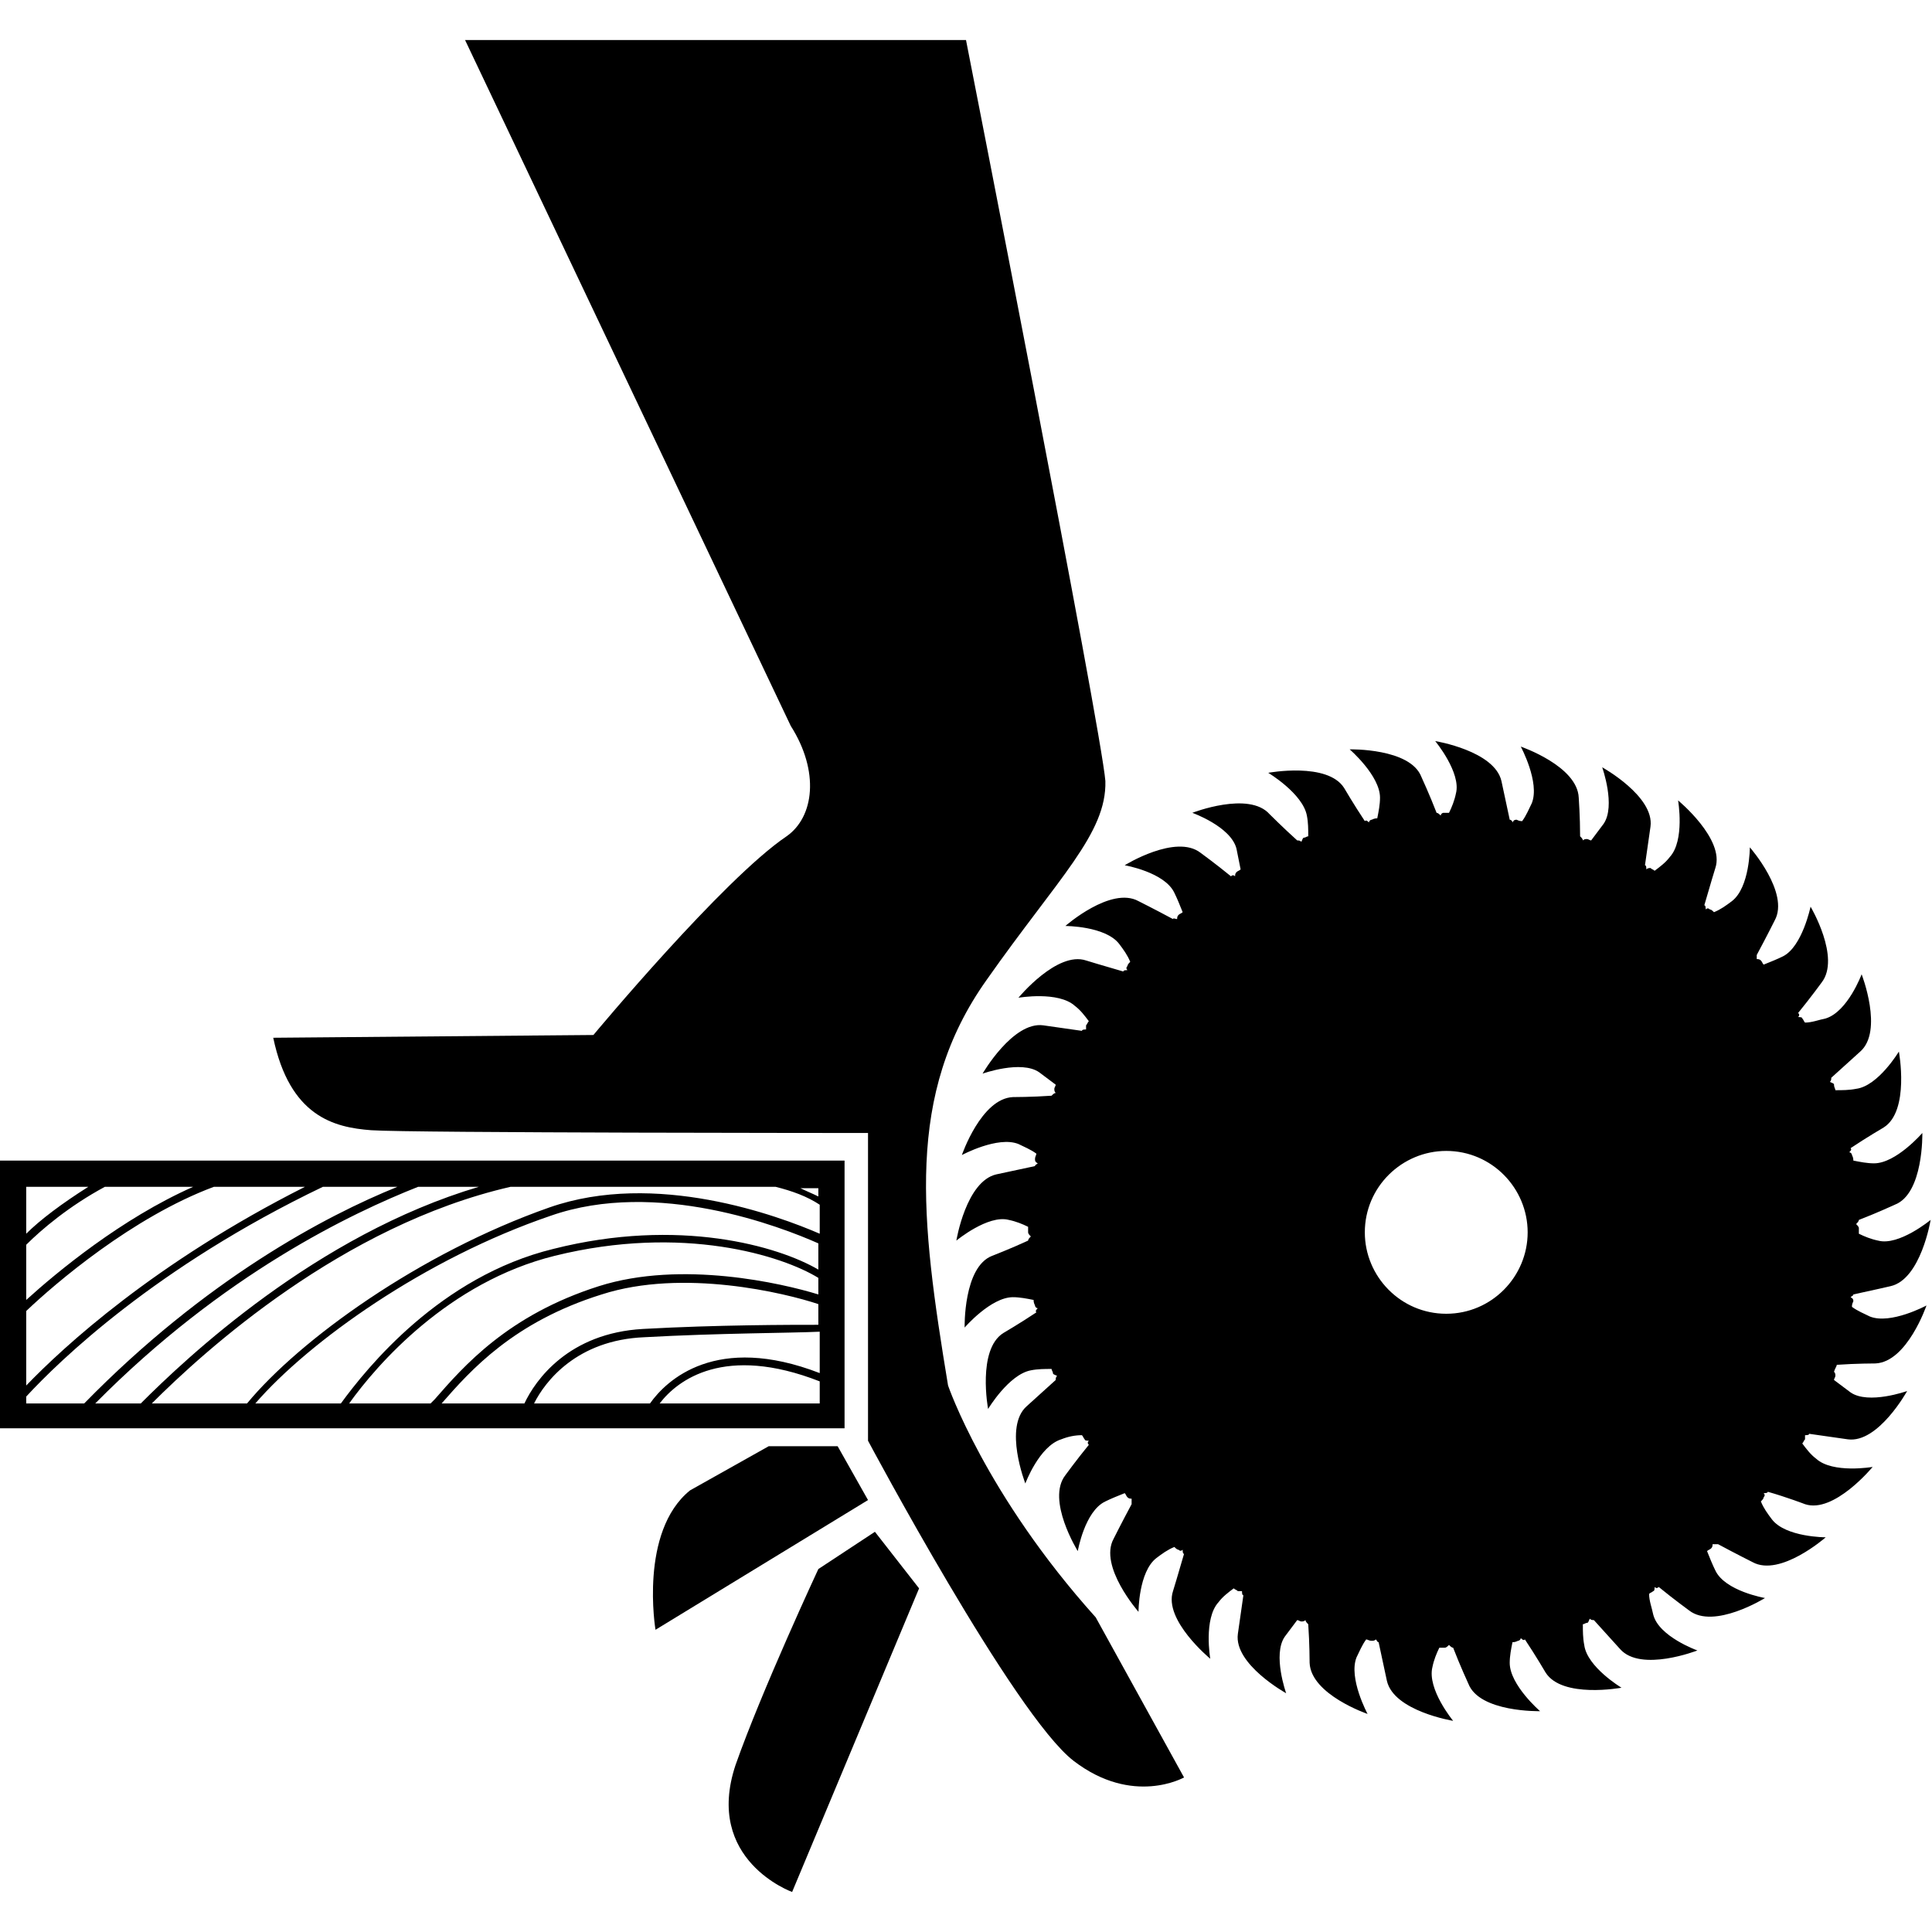
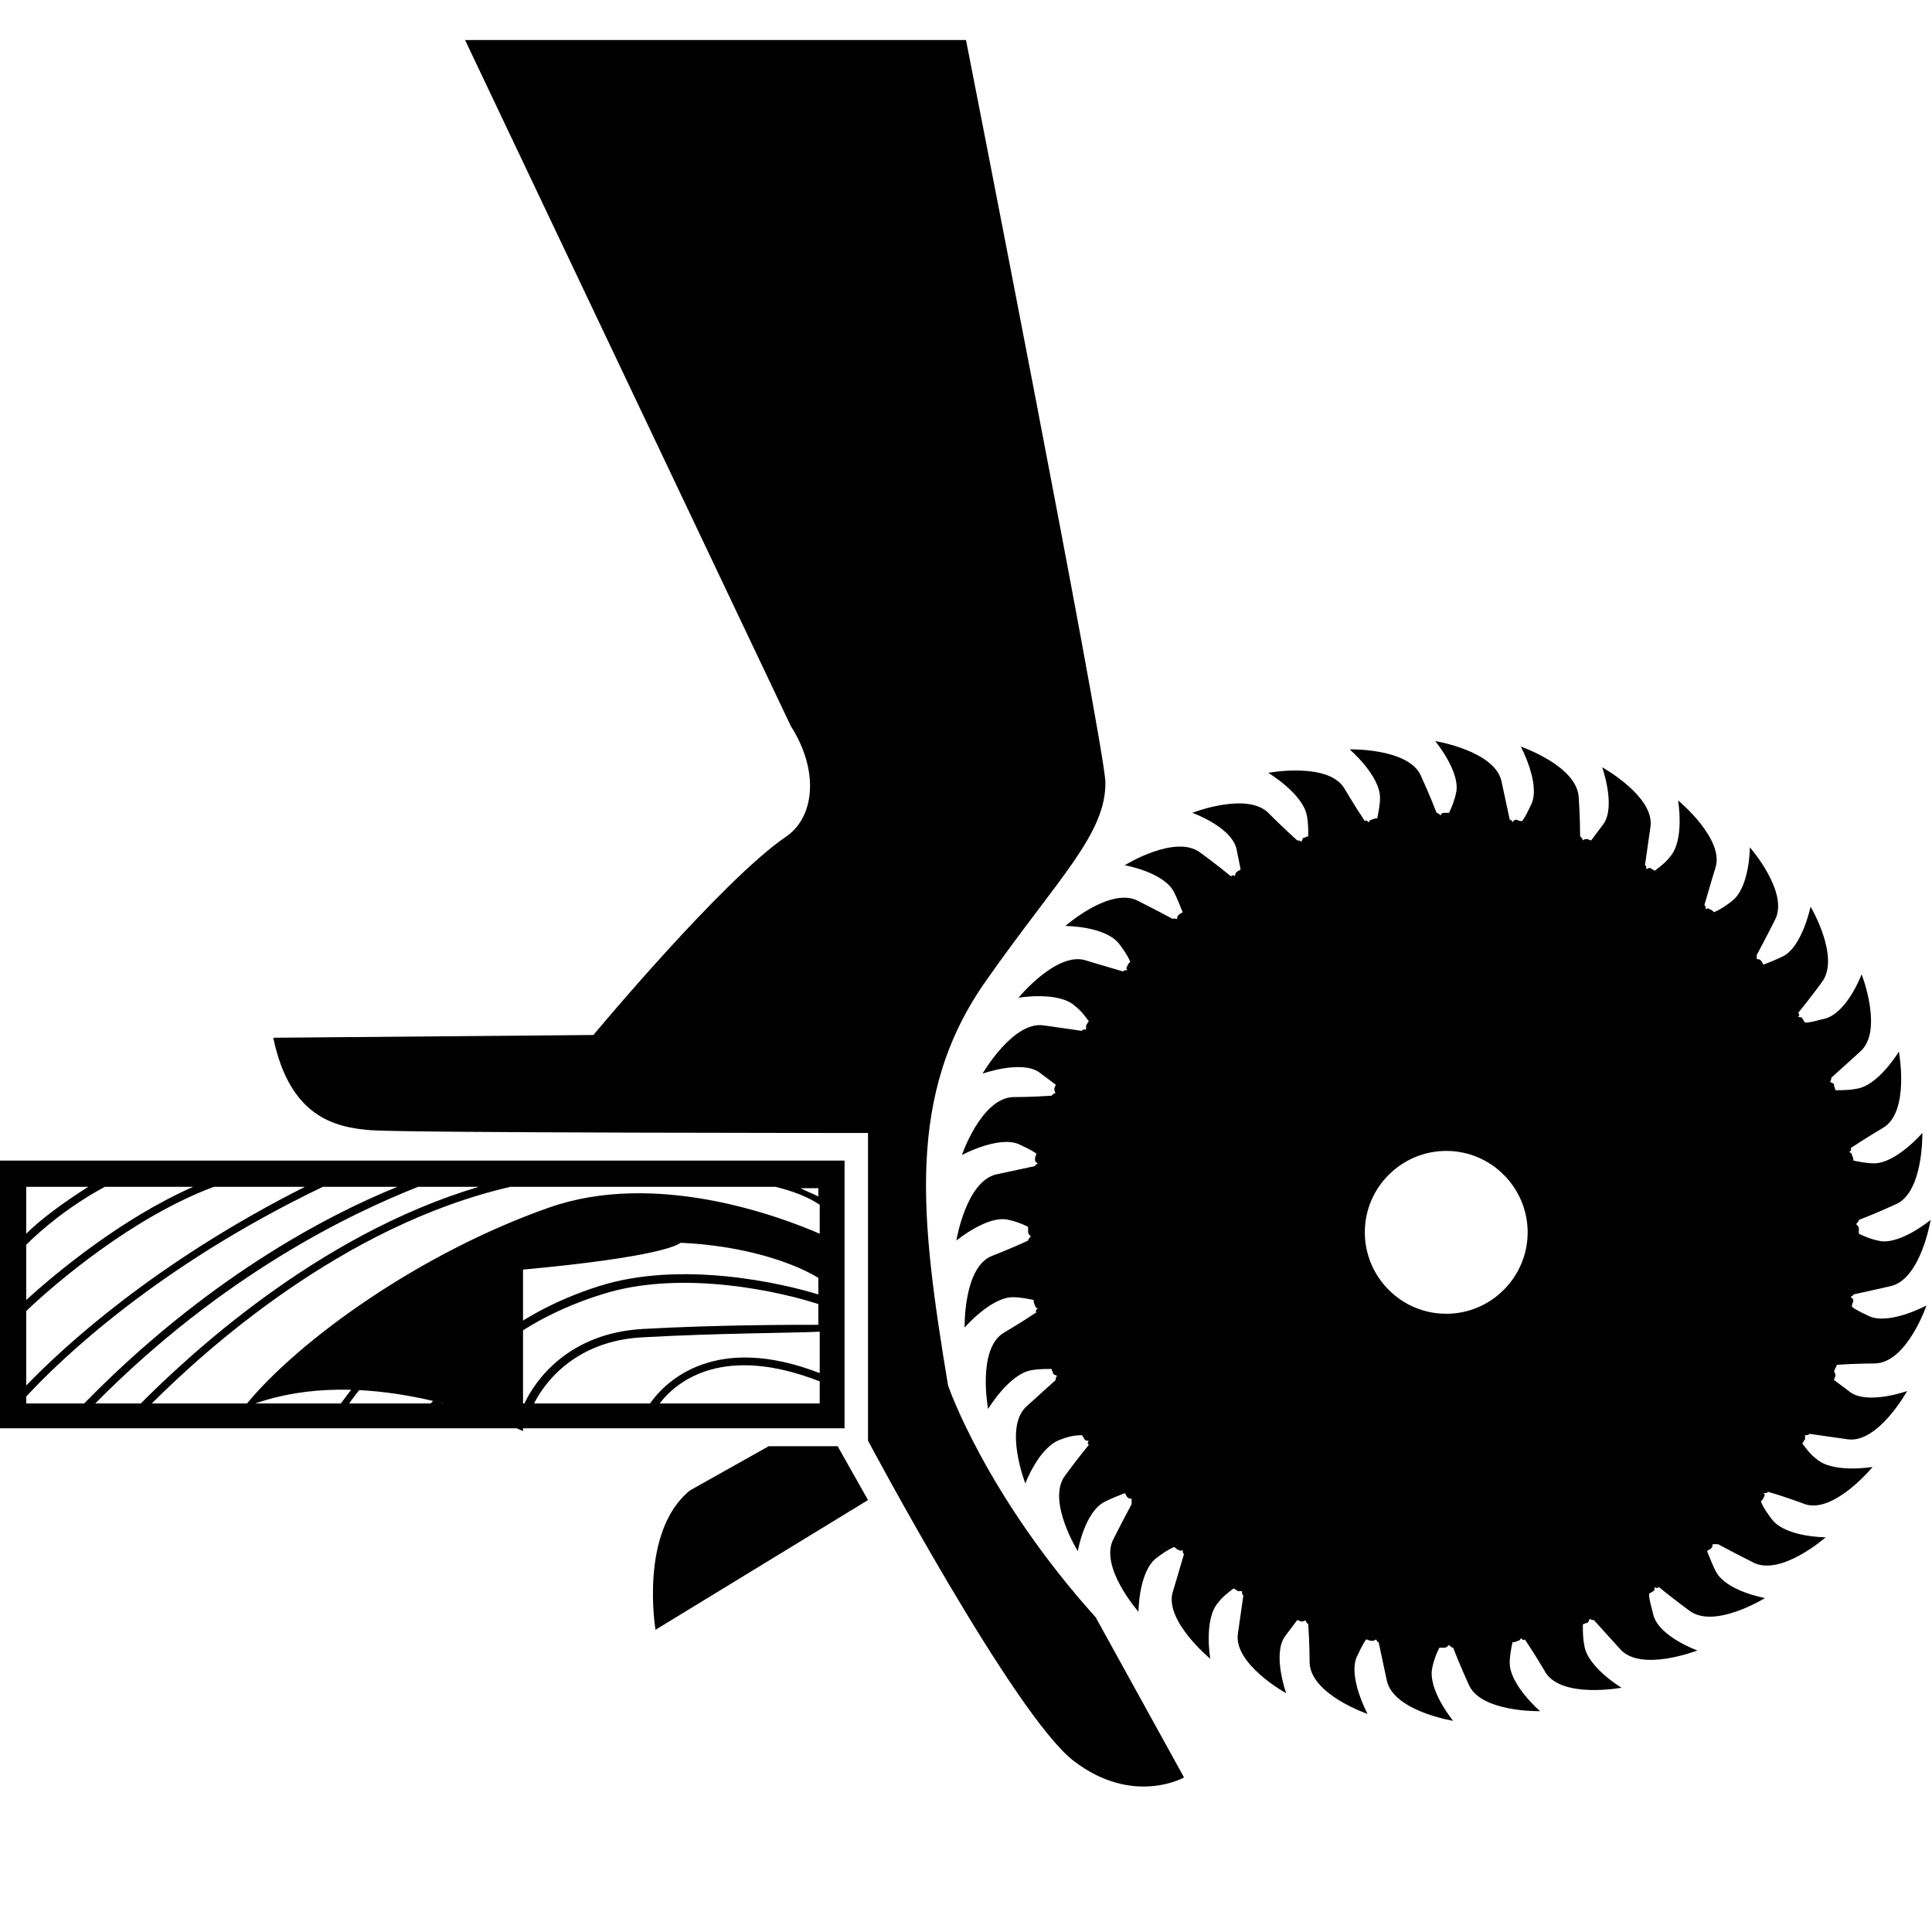
<svg xmlns="http://www.w3.org/2000/svg" version="1.1" id="圖層_1" x="0px" y="0px" width="140px" height="140px" viewBox="0 0 140 140" style="enable-background:new 0 0 140 140;" xml:space="preserve">
  <g>
    <path d="M68.7,100.4c-2-12.1-3.1-21.1,2.8-29.4c5.2-7.4,8.7-10.6,8.6-14.4C79.8,52.8,70,2.9,70,2.9H33.7l23.6,49.7   c2.1,3.3,1.7,6.6-0.3,8C52.4,63.7,43,75,43,75l-23.2,0.2c1.2,5.7,4.4,6.5,7.1,6.7c2.7,0.2,36,0.2,36,0.2v22.3   c0,0,10.6,19.9,14.9,23.2c4.3,3.3,8,1.2,8,1.2l-6.4-11.6C71.4,108.3,68.7,100.4,68.7,100.4z" />
    <path d="M60.7,104.8h-5l-5.7,3.2c-3.7,3-2.5,10.1-2.5,10.1l15.4-9.4L60.7,104.8z" />
-     <path d="M59.3,113.7c0,0-4.1,8.8-6,14.2c-2.3,6.9,4.1,9.2,4.1,9.2l9.2-22l-3.2-4.1L59.3,113.7z" />
-     <path d="M61.2,84.1H0v19.4h61.2V84.1z M47.1,101.7h-8.4c0.8-1.6,3.1-4.6,8-4.8c5.4-0.3,10.6-0.3,12.7-0.4v3   C51.9,96.6,48.3,100,47.1,101.7z M46.6,96.3c-5.4,0.3-7.8,3.7-8.6,5.4h-6c2.1-2.4,5.2-5.9,11.6-7.9c5.9-1.9,13.3-0.1,15.7,0.7v1.5   C57.3,96,52,96,46.6,96.3z M43.4,93.2c-6.6,2.1-9.8,5.8-11.9,8.2c-0.1,0.1-0.2,0.2-0.3,0.3h-5.9c2-2.8,7.2-8.8,14.9-10.7   c9.3-2.3,16.5,0,19.1,1.6v1.2C56.7,93,49.4,91.3,43.4,93.2z M40.1,90.5c-8.2,2-13.5,8.6-15.4,11.2h-6.2   c3.9-4.5,12.3-10.5,21.4-13.6c7.7-2.7,16.7,0.8,19.4,2V92C56.4,90.3,49.2,88.2,40.1,90.5z M37,86h19.2c1.2,0.3,2.3,0.7,3.2,1.3v2.1   c-3-1.3-11.9-4.6-19.6-1.9c-9.4,3.3-18.1,9.6-21.9,14.2H11C14.8,97.9,24.8,88.8,37,86z M10.2,101.7H6.9   c9.3-9.4,18.6-13.8,23.4-15.7h4.4C22.9,89.5,13.5,98.4,10.2,101.7z M59.3,86.7c-0.4-0.2-0.9-0.4-1.3-0.6h1.3V86.7z M1.9,90.2   C3,89.1,5,87.4,7.6,86H14c-5.2,2.3-9.9,6.2-12.1,8.2V90.2z M1.9,95C4,93,9.6,88.2,15.5,86h6.6C11.2,91.5,4.6,97.6,1.9,100.4V95z    M6.4,86c-1.9,1.2-3.5,2.4-4.5,3.4V86H6.4z M1.9,101.2c2.4-2.6,9.4-9.4,21.5-15.2h5.4c-5.2,2.1-13.9,6.7-22.7,15.7H1.9V101.2z    M47.8,101.7c1.3-1.7,4.7-4.3,11.6-1.6v1.6H47.8z" />
+     <path d="M61.2,84.1H0v19.4h61.2V84.1z M47.1,101.7h-8.4c0.8-1.6,3.1-4.6,8-4.8c5.4-0.3,10.6-0.3,12.7-0.4v3   C51.9,96.6,48.3,100,47.1,101.7z M46.6,96.3c-5.4,0.3-7.8,3.7-8.6,5.4h-6c2.1-2.4,5.2-5.9,11.6-7.9c5.9-1.9,13.3-0.1,15.7,0.7v1.5   C57.3,96,52,96,46.6,96.3z M43.4,93.2c-6.6,2.1-9.8,5.8-11.9,8.2c-0.1,0.1-0.2,0.2-0.3,0.3h-5.9c2-2.8,7.2-8.8,14.9-10.7   c9.3-2.3,16.5,0,19.1,1.6v1.2C56.7,93,49.4,91.3,43.4,93.2z M40.1,90.5c-8.2,2-13.5,8.6-15.4,11.2h-6.2   c7.7-2.7,16.7,0.8,19.4,2V92C56.4,90.3,49.2,88.2,40.1,90.5z M37,86h19.2c1.2,0.3,2.3,0.7,3.2,1.3v2.1   c-3-1.3-11.9-4.6-19.6-1.9c-9.4,3.3-18.1,9.6-21.9,14.2H11C14.8,97.9,24.8,88.8,37,86z M10.2,101.7H6.9   c9.3-9.4,18.6-13.8,23.4-15.7h4.4C22.9,89.5,13.5,98.4,10.2,101.7z M59.3,86.7c-0.4-0.2-0.9-0.4-1.3-0.6h1.3V86.7z M1.9,90.2   C3,89.1,5,87.4,7.6,86H14c-5.2,2.3-9.9,6.2-12.1,8.2V90.2z M1.9,95C4,93,9.6,88.2,15.5,86h6.6C11.2,91.5,4.6,97.6,1.9,100.4V95z    M6.4,86c-1.9,1.2-3.5,2.4-4.5,3.4V86H6.4z M1.9,101.2c2.4-2.6,9.4-9.4,21.5-15.2h5.4c-5.2,2.1-13.9,6.7-22.7,15.7H1.9V101.2z    M47.8,101.7c1.3-1.7,4.7-4.3,11.6-1.6v1.6H47.8z" />
    <path d="M133.1,98.9c1.4-0.1,2.8-0.1,2.8-0.1c2.3-0.1,3.7-4.2,3.7-4.2s-2.6,1.4-4.1,0.8c-0.4-0.2-0.9-0.4-1.3-0.7   c0-0.1,0-0.2,0.1-0.4c0-0.1,0-0.2-0.2-0.3c0.1-0.1,0.2-0.1,0.2-0.2c1.4-0.3,2.7-0.6,2.7-0.6c2.2-0.5,2.9-4.8,2.9-4.8   s-2.3,1.9-3.8,1.5c-0.5-0.1-1-0.3-1.4-0.5c0-0.1,0-0.2,0-0.4c0-0.1-0.1-0.2-0.2-0.3c0.1-0.1,0.2-0.2,0.2-0.3   c1.3-0.5,2.6-1.1,2.6-1.1c2.1-0.8,2-5.2,2-5.2s-1.9,2.2-3.5,2.2c-0.5,0-1-0.1-1.5-0.2c0-0.1,0-0.2-0.1-0.4c0-0.1-0.1-0.2-0.2-0.2   c0.1-0.1,0.2-0.2,0.1-0.3c1.2-0.8,2.4-1.5,2.4-1.5c1.9-1.2,1.1-5.5,1.1-5.5s-1.5,2.5-3.1,2.7c-0.5,0.1-1,0.1-1.5,0.1   c0-0.1-0.1-0.2-0.1-0.4c0-0.1-0.1-0.1-0.3-0.2c0.1-0.1,0.1-0.2,0.1-0.3c1.1-1,2.1-1.9,2.1-1.9c1.7-1.5,0.1-5.6,0.1-5.6   s-1,2.7-2.6,3.2c-0.5,0.1-1,0.3-1.5,0.3c-0.1-0.1-0.1-0.2-0.2-0.3c0-0.1-0.2-0.1-0.3-0.1c0.1-0.1,0.1-0.2,0-0.3   c0.9-1.1,1.7-2.2,1.7-2.2c1.4-1.8-0.8-5.5-0.8-5.5s-0.6,2.9-2,3.6c-0.4,0.2-0.9,0.4-1.4,0.6c-0.1-0.1-0.1-0.2-0.2-0.3   c-0.1-0.1-0.2-0.1-0.3-0.1c0-0.1,0-0.3,0-0.3c0.7-1.3,1.3-2.5,1.3-2.5c1.1-2-1.8-5.3-1.8-5.3s0,2.9-1.3,3.9   c-0.4,0.3-0.8,0.6-1.3,0.8c-0.1-0.1-0.2-0.2-0.3-0.2c-0.1-0.1-0.2-0.1-0.3,0c0-0.1,0-0.3-0.1-0.3c0.4-1.4,0.8-2.7,0.8-2.7   c0.7-2.1-2.7-4.9-2.7-4.9s0.5,2.9-0.6,4.1c-0.3,0.4-0.7,0.7-1.1,1c-0.1-0.1-0.2-0.1-0.3-0.2c-0.1,0-0.2,0-0.3,0.1   c0-0.1,0-0.3-0.1-0.3c0.2-1.4,0.4-2.8,0.4-2.8c0.3-2.2-3.5-4.3-3.5-4.3s1,2.8,0.1,4.1c-0.3,0.4-0.6,0.8-0.9,1.2   c-0.1,0-0.2-0.1-0.3-0.1c-0.1,0-0.2,0-0.3,0.1c0-0.1-0.1-0.2-0.2-0.3c0-1.4-0.1-2.8-0.1-2.8c-0.1-2.3-4.2-3.7-4.2-3.7   s1.4,2.6,0.8,4.1c-0.2,0.4-0.4,0.9-0.7,1.3c-0.1,0-0.2,0-0.4-0.1c-0.1,0-0.2,0-0.3,0.2c0-0.1-0.1-0.2-0.2-0.2   c-0.3-1.4-0.6-2.8-0.6-2.8c-0.5-2.2-4.8-2.9-4.8-2.9s1.9,2.3,1.5,3.8c-0.1,0.5-0.3,1-0.5,1.4c-0.1,0-0.2,0-0.4,0   c-0.1,0-0.2,0.1-0.2,0.2c-0.1-0.1-0.2-0.2-0.3-0.2c-0.5-1.3-1.1-2.6-1.1-2.6c-0.8-2.1-5.2-2-5.2-2s2.2,1.9,2.2,3.5   c0,0.5-0.1,1-0.2,1.5c-0.1,0-0.2,0-0.4,0.1c-0.1,0-0.2,0.1-0.2,0.2c-0.1-0.1-0.2-0.2-0.3-0.1c-0.8-1.2-1.5-2.4-1.5-2.4   c-1.2-1.9-5.5-1.1-5.5-1.1s2.5,1.5,2.8,3.1c0.1,0.5,0.1,1,0.1,1.5c-0.1,0-0.2,0.1-0.3,0.1c-0.1,0-0.1,0.1-0.2,0.3   c-0.1-0.1-0.2-0.1-0.3-0.1C93,60,92,59,92,59c-1.5-1.7-5.6-0.1-5.6-0.1s2.8,1,3.2,2.6c0.1,0.5,0.2,1,0.3,1.5   c-0.1,0.1-0.2,0.1-0.3,0.2c-0.1,0.1-0.1,0.2-0.1,0.3c-0.1-0.1-0.2-0.1-0.3,0c-1.1-0.9-2.2-1.7-2.2-1.7c-1.8-1.4-5.5,0.9-5.5,0.9   s2.9,0.5,3.6,2c0.2,0.4,0.4,0.9,0.6,1.4c-0.1,0.1-0.2,0.1-0.3,0.2c-0.1,0.1-0.1,0.2-0.1,0.3c-0.1,0-0.3-0.1-0.3,0   c-1.3-0.7-2.5-1.3-2.5-1.3c-2-1.1-5.3,1.8-5.3,1.8s2.9,0,3.9,1.3c0.3,0.4,0.6,0.8,0.8,1.3c-0.1,0.1-0.2,0.2-0.2,0.3   c-0.1,0.1-0.1,0.2,0,0.3c-0.1,0-0.3,0-0.3,0.1c-1.4-0.4-2.7-0.8-2.7-0.8c-2.1-0.7-4.9,2.7-4.9,2.7s2.9-0.5,4.1,0.6   c0.4,0.3,0.7,0.7,1,1.1c-0.1,0.1-0.1,0.2-0.2,0.3c0,0.1,0,0.2,0,0.3c-0.1,0-0.3,0-0.3,0.1c-1.4-0.2-2.8-0.4-2.8-0.4   c-2.2-0.3-4.4,3.5-4.4,3.5s2.8-1,4.1-0.1c0.4,0.3,0.8,0.6,1.2,0.9c0,0.1-0.1,0.2-0.1,0.3c0,0.1,0,0.2,0.1,0.3   c-0.1,0-0.2,0.1-0.3,0.2c-1.4,0.1-2.8,0.1-2.8,0.1c-2.3,0.1-3.7,4.2-3.7,4.2s2.6-1.4,4.1-0.8c0.4,0.2,0.9,0.4,1.3,0.7   c0,0.1-0.1,0.2-0.1,0.4c0,0.1,0,0.2,0.2,0.3c-0.1,0.1-0.2,0.1-0.2,0.2c-1.4,0.3-2.8,0.6-2.8,0.6c-2.2,0.5-2.9,4.8-2.9,4.8   s2.3-1.9,3.8-1.5c0.5,0.1,1,0.3,1.4,0.5c0,0.1,0,0.2,0,0.4c0,0.1,0.1,0.2,0.2,0.3c-0.1,0.1-0.2,0.2-0.2,0.3   c-1.3,0.6-2.6,1.1-2.6,1.1c-2.1,0.8-2,5.2-2,5.2s1.9-2.2,3.5-2.2c0.5,0,1,0.1,1.5,0.2c0,0.1,0,0.2,0.1,0.4c0,0.1,0.1,0.2,0.2,0.2   c-0.1,0.1-0.2,0.2-0.1,0.3c-1.2,0.8-2.4,1.5-2.4,1.5c-1.9,1.2-1.1,5.5-1.1,5.5s1.5-2.5,3.1-2.8c0.5-0.1,1-0.1,1.5-0.1   c0,0.1,0.1,0.2,0.1,0.3c0,0.1,0.1,0.1,0.3,0.2c-0.1,0.1-0.1,0.2-0.1,0.3c-1.1,1-2.1,1.9-2.1,1.9c-1.7,1.5-0.1,5.6-0.1,5.6   s1-2.7,2.6-3.2c0.5-0.2,1-0.3,1.5-0.3c0.1,0.1,0.1,0.2,0.2,0.3c0,0.1,0.2,0.1,0.3,0.1c-0.1,0.1-0.1,0.2,0,0.3   c-0.9,1.1-1.7,2.2-1.7,2.2c-1.4,1.8,0.9,5.5,0.9,5.5s0.5-2.9,2-3.6c0.4-0.2,0.9-0.4,1.4-0.6c0.1,0.1,0.1,0.2,0.2,0.3   c0.1,0.1,0.2,0.1,0.3,0.1c0,0.1,0,0.3,0,0.4c-0.7,1.3-1.3,2.5-1.3,2.5c-1.1,2,1.8,5.3,1.8,5.3s0-2.9,1.3-3.9   c0.4-0.3,0.8-0.6,1.3-0.8c0.1,0.1,0.2,0.2,0.3,0.2c0.1,0.1,0.2,0.1,0.3,0c0,0.1,0,0.3,0.1,0.3c-0.4,1.4-0.8,2.7-0.8,2.7   c-0.7,2.1,2.7,4.9,2.7,4.9s-0.5-2.9,0.6-4.1c0.3-0.4,0.7-0.7,1.1-1c0.1,0.1,0.2,0.1,0.3,0.2c0.1,0,0.2,0,0.3,0c0,0.1,0,0.3,0.1,0.3   c-0.2,1.4-0.4,2.8-0.4,2.8c-0.3,2.2,3.5,4.3,3.5,4.3s-1-2.8-0.1-4.1c0.3-0.4,0.6-0.8,0.9-1.2c0.1,0,0.2,0.1,0.3,0.1   c0.1,0,0.2,0,0.3-0.1c0,0.1,0.1,0.2,0.2,0.3c0.1,1.4,0.1,2.8,0.1,2.8c0.1,2.3,4.2,3.7,4.2,3.7s-1.4-2.6-0.8-4.1   c0.2-0.4,0.4-0.9,0.7-1.3c0.1,0,0.2,0.1,0.4,0.1c0.1,0,0.2,0,0.3-0.1c0.1,0.1,0.1,0.2,0.2,0.2c0.3,1.4,0.6,2.8,0.6,2.8   c0.5,2.2,4.8,2.9,4.8,2.9s-1.9-2.3-1.5-3.9c0.1-0.5,0.3-1,0.5-1.4c0.1,0,0.2,0,0.4,0c0.1,0,0.2-0.1,0.3-0.2   c0.1,0.1,0.2,0.2,0.3,0.2c0.5,1.3,1.1,2.6,1.1,2.6c0.8,2.1,5.2,2,5.2,2s-2.2-1.9-2.2-3.5c0-0.5,0.1-1,0.2-1.5c0.1,0,0.2,0,0.4-0.1   c0.1,0,0.2-0.1,0.2-0.2c0.1,0.1,0.2,0.2,0.3,0.1c0.8,1.2,1.5,2.4,1.5,2.4c1.2,1.9,5.5,1.1,5.5,1.1s-2.5-1.5-2.7-3.1   c-0.1-0.5-0.1-1-0.1-1.5c0.1,0,0.2-0.1,0.3-0.1c0.1,0,0.1-0.1,0.2-0.3c0.1,0.1,0.2,0.1,0.3,0.1c1,1.1,1.9,2.1,1.9,2.1   c1.5,1.7,5.6,0.1,5.6,0.1s-2.8-1-3.2-2.6c-0.1-0.5-0.3-1-0.3-1.5c0.1-0.1,0.2-0.1,0.3-0.2c0.1,0,0.1-0.2,0.1-0.3   c0.1,0.1,0.2,0.1,0.3,0c1.1,0.9,2.2,1.7,2.2,1.7c1.8,1.4,5.5-0.9,5.5-0.9s-2.9-0.5-3.6-2c-0.2-0.4-0.4-0.9-0.6-1.4   c0.1-0.1,0.2-0.1,0.3-0.2c0.1-0.1,0.1-0.2,0.1-0.3c0.1,0,0.3,0,0.4,0c1.3,0.7,2.5,1.3,2.5,1.3c2,1.1,5.3-1.8,5.3-1.8   s-2.9,0-3.9-1.3c-0.3-0.4-0.6-0.8-0.8-1.3c0.1-0.1,0.2-0.2,0.2-0.3c0.1-0.1,0.1-0.2,0-0.3c0.1,0,0.3,0,0.3-0.1   c1.4,0.4,2.7,0.9,2.7,0.9c2.1,0.7,4.9-2.7,4.9-2.7s-2.9,0.5-4.1-0.6c-0.4-0.3-0.7-0.7-1-1.1c0.1-0.1,0.1-0.2,0.2-0.3   c0-0.1,0-0.2,0-0.3c0.1,0,0.3,0,0.3-0.1c1.4,0.2,2.8,0.4,2.8,0.4c2.2,0.3,4.3-3.5,4.3-3.5s-2.8,1-4.1,0.1c-0.4-0.3-0.8-0.6-1.2-0.9   c0-0.1,0.1-0.2,0.1-0.3c0-0.1,0-0.2-0.1-0.3C133,99.1,133.1,99,133.1,98.9z M104.8,95.2c-3.3,0-5.9-2.7-5.9-5.9   c0-3.3,2.7-5.9,5.9-5.9c3.3,0,5.9,2.7,5.9,5.9C110.7,92.5,108.1,95.2,104.8,95.2z" />
  </g>
</svg>